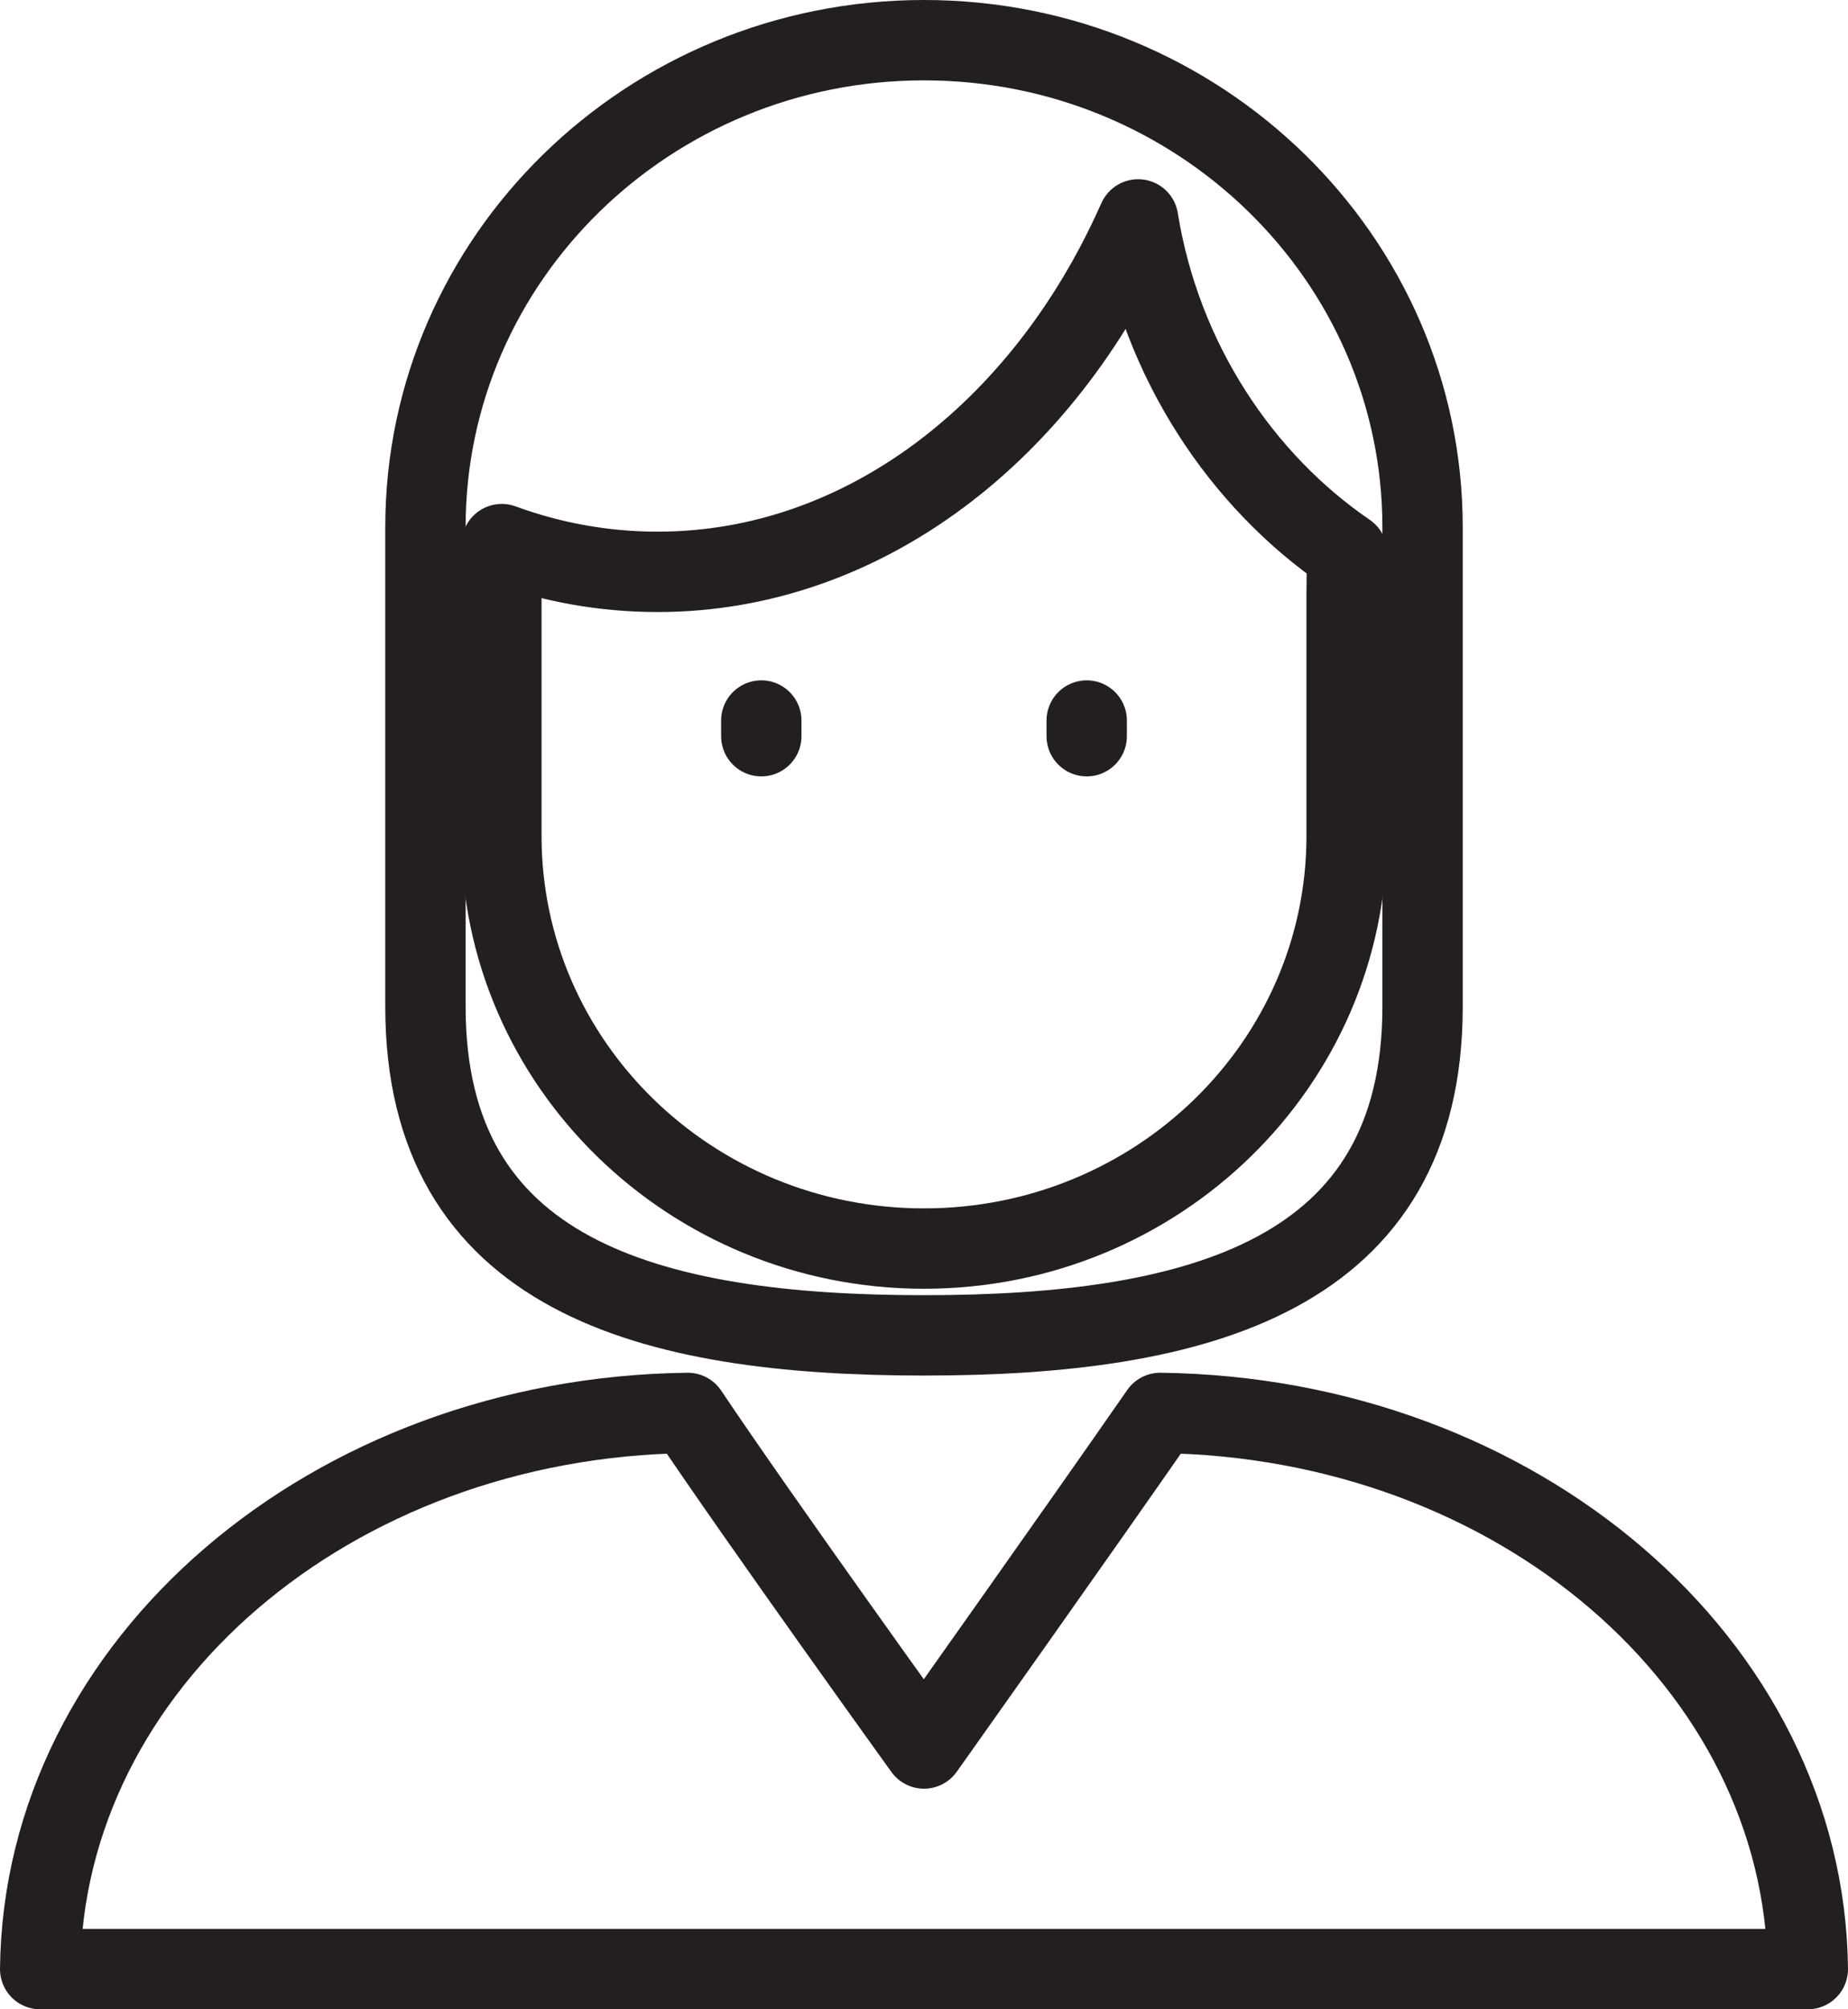
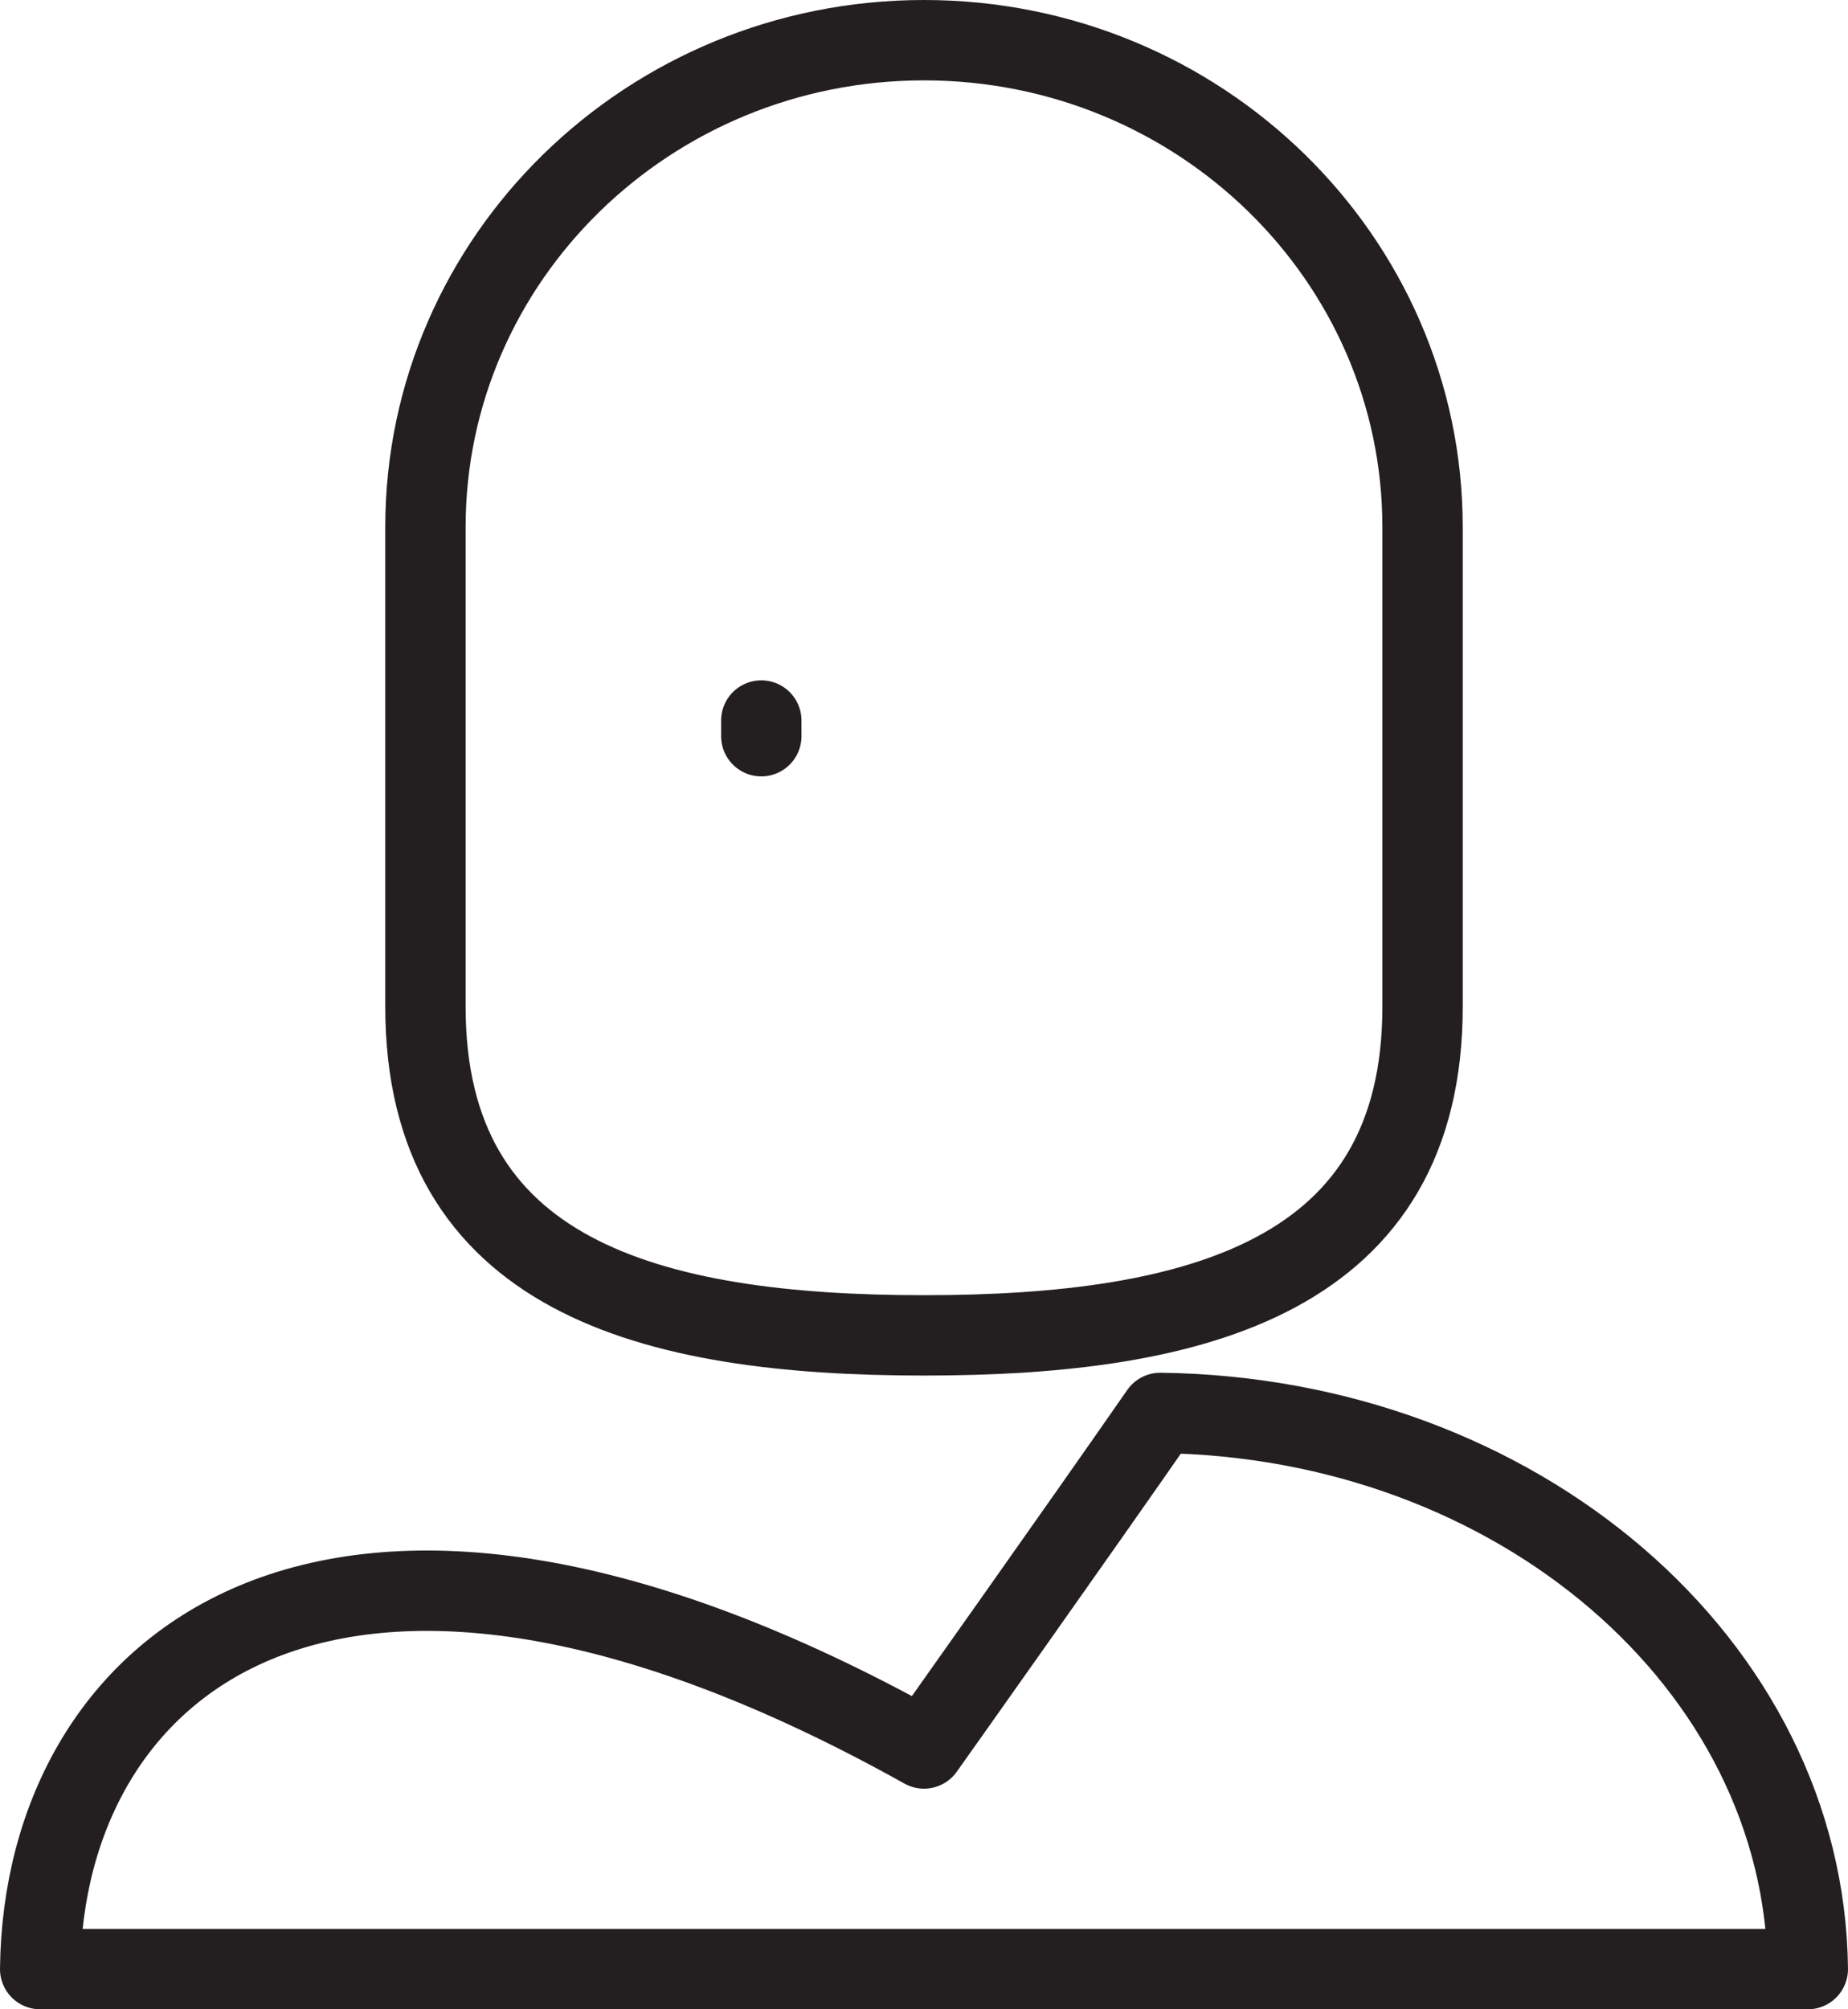
<svg xmlns="http://www.w3.org/2000/svg" version="1.1" id="レイヤー_1" x="0px" y="0px" viewBox="0 0 46 50" style="enable-background:new 0 0 46 50;" xml:space="preserve">
  <style type="text/css">
	.st0{fill:none;stroke:#231F20;stroke-width:2;stroke-linejoin:round;stroke-miterlimit:10;}
	.st1{fill:none;stroke:#231F20;stroke-width:2;stroke-linecap:round;stroke-linejoin:round;stroke-miterlimit:10;}
</style>
  <g>
-     <path class="st0" d="M28.88,35.16C26.93,37.97,23,43.51,23,43.51s-4.09-5.68-5.88-8.35C8.24,35.27,1.08,41.41,1,49h44   C44.92,41.41,37.76,35.27,28.88,35.16z" />
+     <path class="st0" d="M28.88,35.16C26.93,37.97,23,43.51,23,43.51C8.24,35.27,1.08,41.41,1,49h44   C44.92,41.41,37.76,35.27,28.88,35.16z" />
    <g>
-       <path class="st0" d="M28.33,5.46c0.57,3.53,2.58,6.51,5.2,8.3l-0.01,1v6.04c0,5.67-4.71,10.27-10.52,10.27    c-5.81,0-10.52-4.6-10.52-10.27v-7.15l0.01-0.11c1.23,0.45,2.53,0.69,3.88,0.69c5.12,0,9.58-3.49,11.9-8.64L28.33,5.46z" />
-     </g>
+       </g>
    <g>
      <line class="st1" x1="18.95" y1="17.93" x2="18.95" y2="18.32" />
-       <line class="st1" x1="27.05" y1="17.93" x2="27.05" y2="18.32" />
    </g>
    <path class="st0" d="M35.41,25.05c0,6.69-5.56,8.18-12.41,8.18l0,0c-6.86,0-12.41-1.49-12.41-8.18V13.12C10.59,6.43,16.15,1,23,1   l0,0c6.85,0,12.41,5.43,12.41,12.12V25.05z" />
  </g>
</svg>